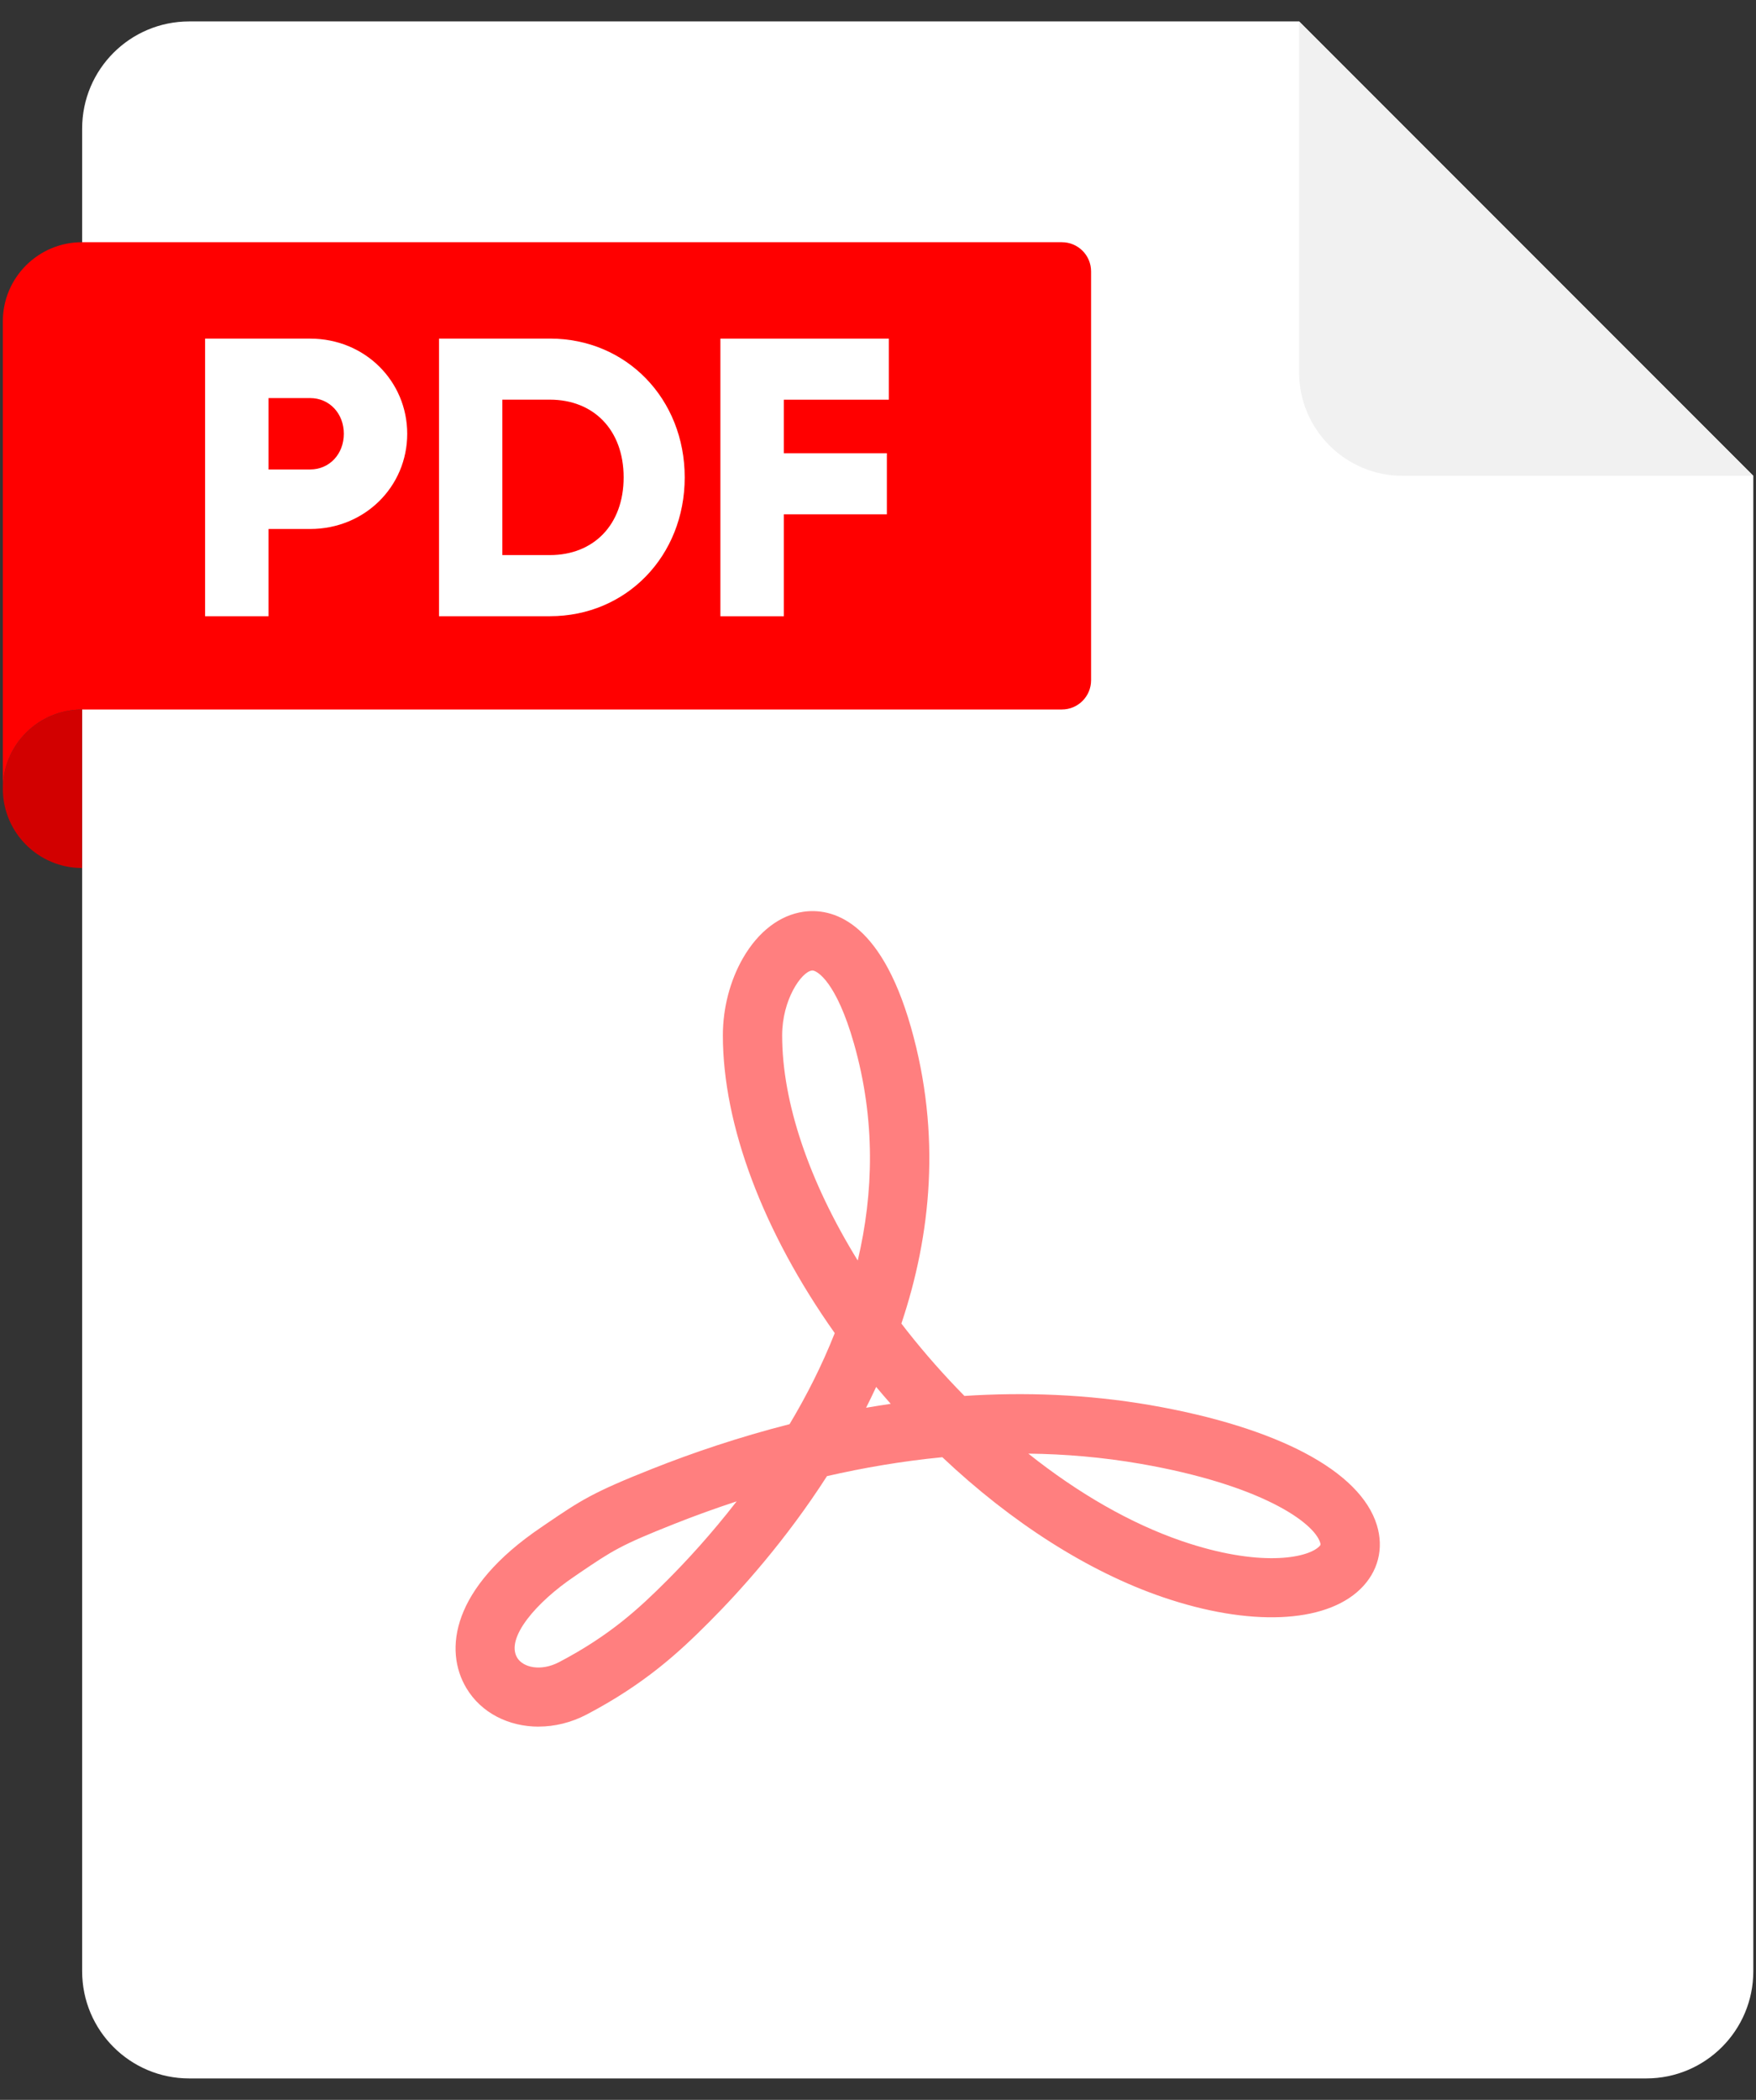
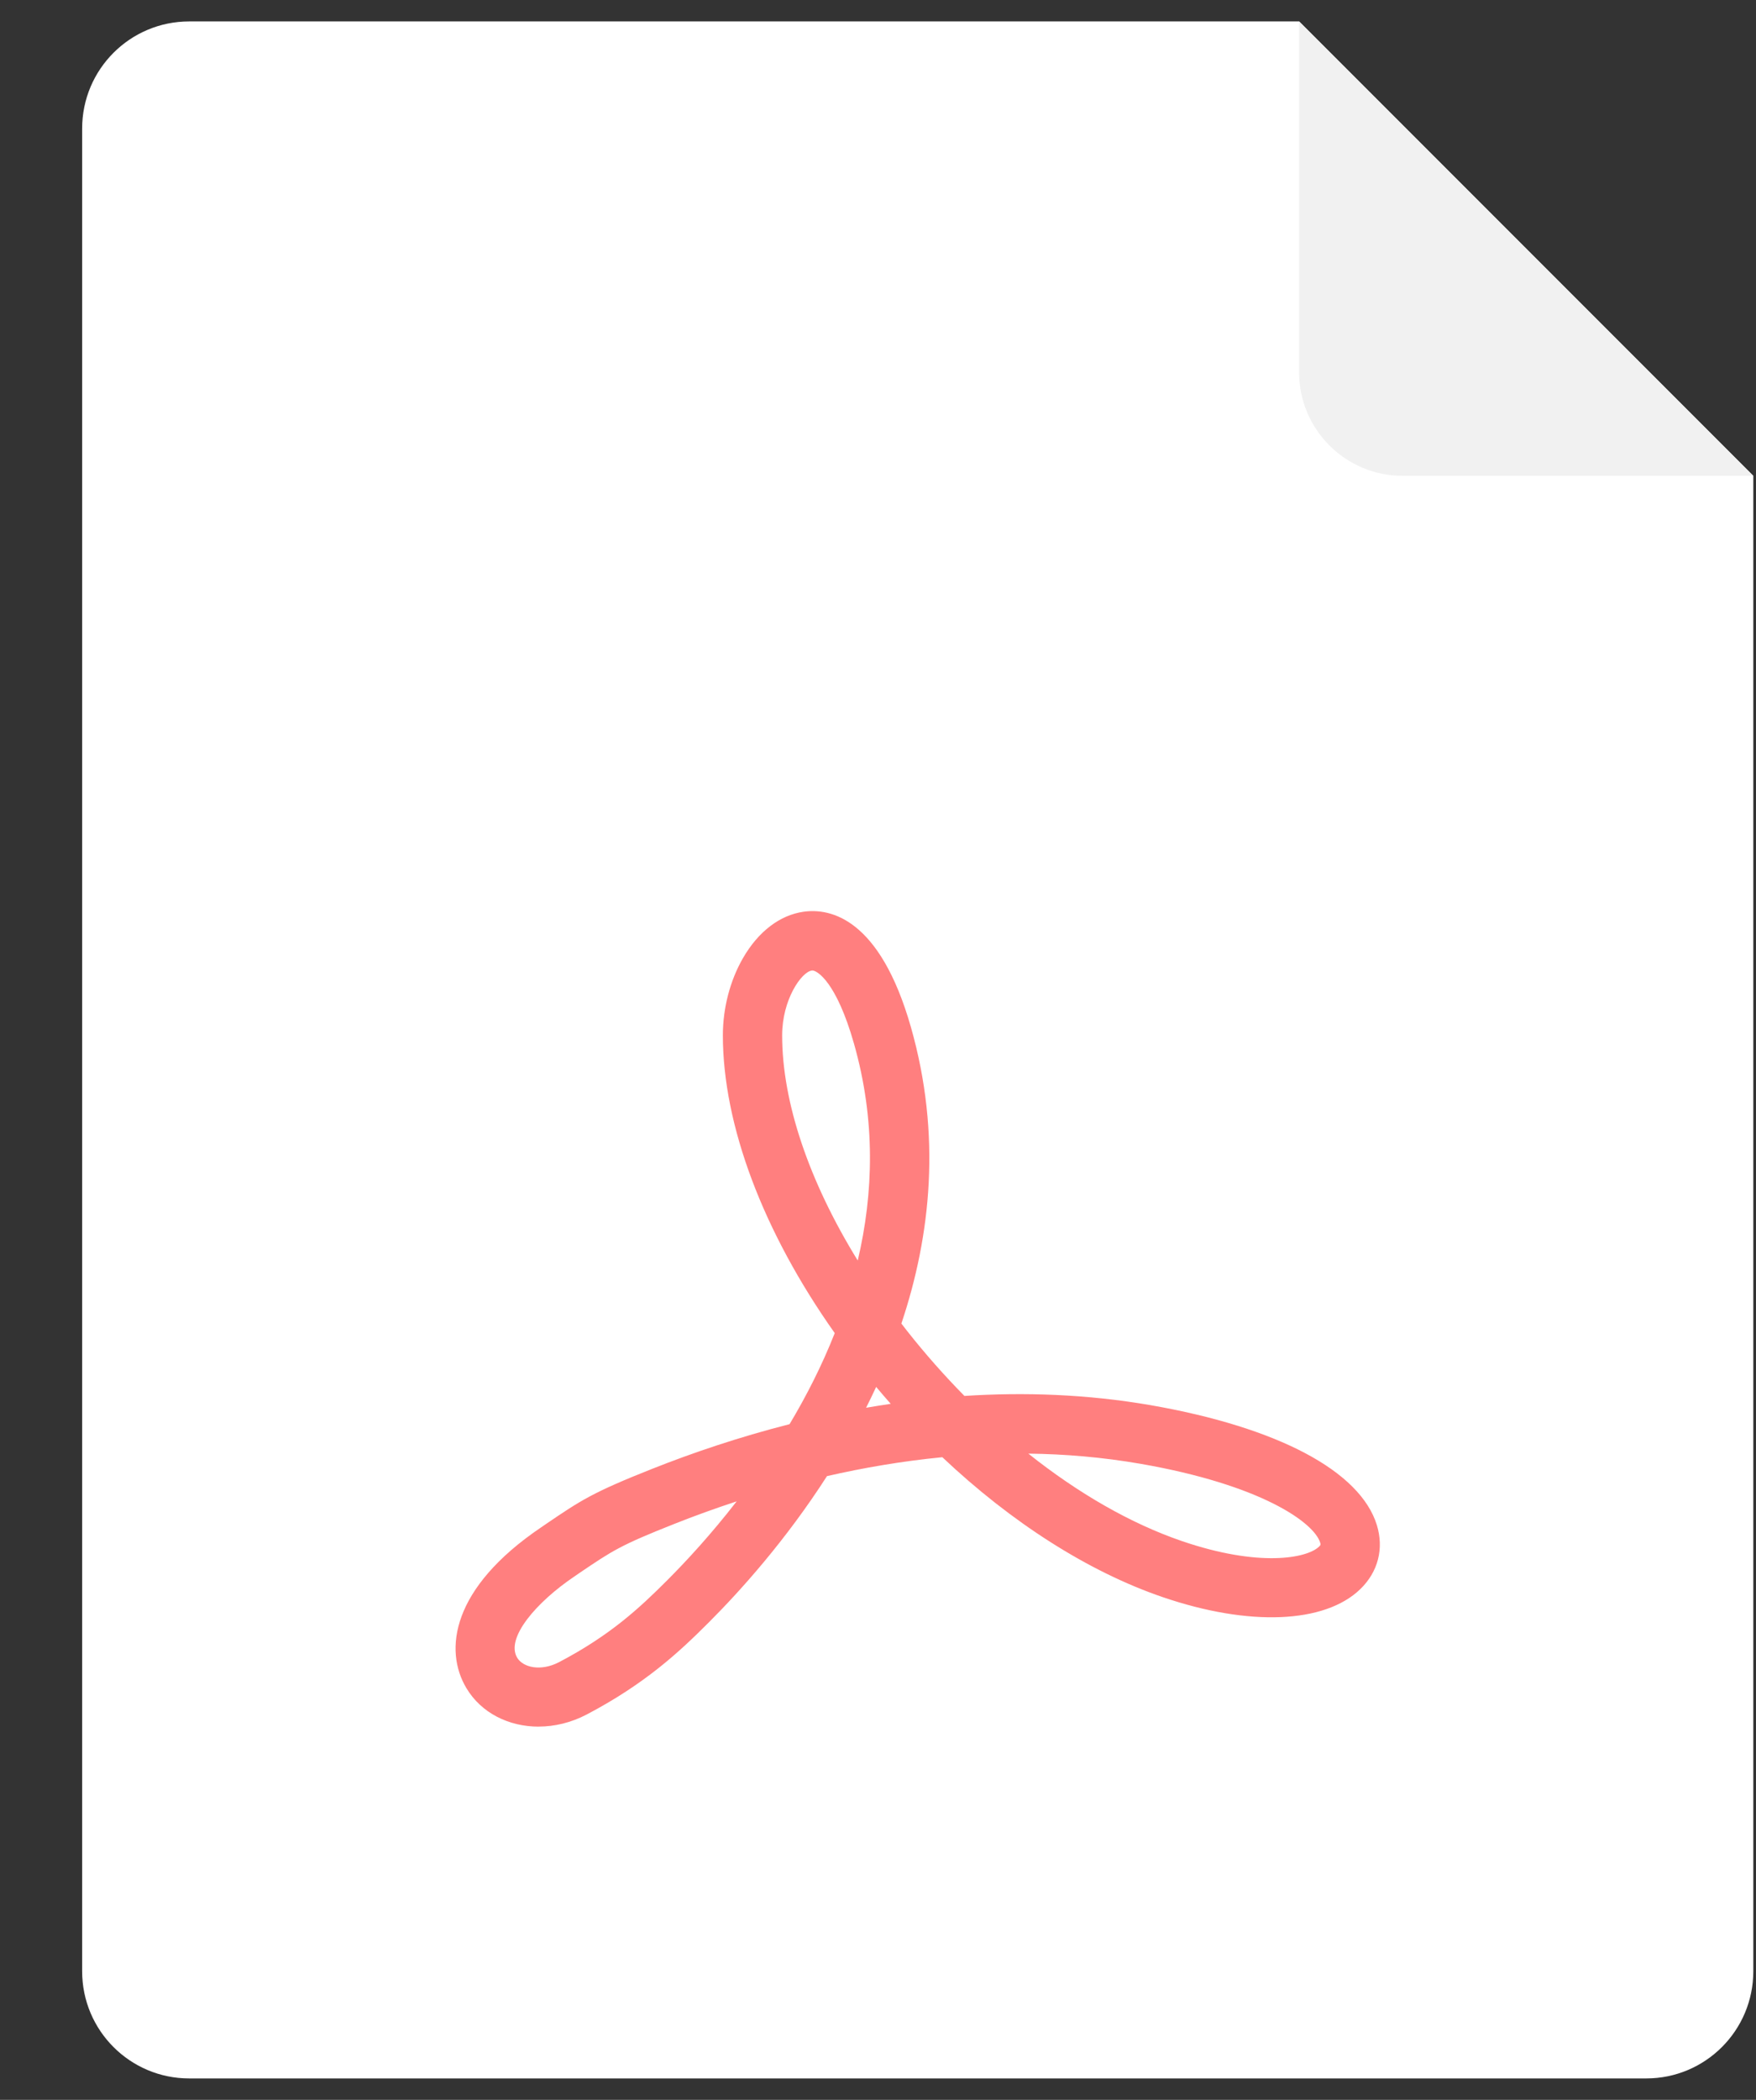
<svg xmlns="http://www.w3.org/2000/svg" width="41" height="49" viewBox="0 0 41 49" fill="none">
  <rect x="0" y="0" width="41" height="49" fill="#333333" stroke="none" />
  <path d="M1.918 3V45.999C1.918 47.381 3.037 48.5 4.418 48.5H38.437C39.818 48.5 40.937 47.381 40.937 45.999V11.103L30.333 0.5H4.418C3.037 0.5 1.918 1.619 1.918 3Z" fill="white" />
-   <path d="M1.916 20.255C0.895 20.255 0.066 19.427 0.066 18.406C0.066 17.384 0.895 16.556 1.916 16.556V20.255Z" fill="#D20000" />
-   <path d="M1.914 5.652C0.894 5.652 0.066 6.479 0.066 7.499V18.405C0.066 17.384 0.895 16.556 1.916 16.556H24.793C25.17 16.556 25.475 16.25 25.475 15.874V6.333C25.475 5.956 25.169 5.652 24.793 5.652H1.914Z" fill="#FF0000" />
  <g opacity="0.5">
    <path d="M12.576 40.291C11.881 40.291 11.236 39.974 10.889 39.391C10.36 38.507 10.54 37.057 12.631 35.643L12.758 35.556C13.563 35.01 13.835 34.826 15.243 34.269C16.161 33.906 17.24 33.537 18.435 33.233C18.826 32.58 19.19 31.867 19.49 31.108C17.821 28.75 16.878 26.259 16.878 24.16C16.878 23.521 17.046 22.878 17.351 22.351C17.708 21.735 18.21 21.353 18.763 21.275C19.386 21.188 20.542 21.422 21.269 23.97C21.983 26.477 21.736 28.828 21.046 30.885C21.089 30.941 21.132 30.997 21.176 31.053C21.601 31.592 22.05 32.099 22.518 32.574C23.912 32.484 25.374 32.532 26.862 32.789C29.832 33.306 31.758 34.325 32.147 35.586C32.316 36.135 32.177 36.679 31.762 37.081C30.932 37.886 29.165 37.958 27.148 37.269C25.41 36.675 23.617 35.529 22.002 34.004C21.061 34.095 20.159 34.251 19.309 34.445C18.343 35.948 17.285 37.123 16.553 37.855C15.857 38.552 15.063 39.291 13.698 40.008C13.335 40.198 12.948 40.29 12.575 40.29L12.576 40.291ZM17.2 35.034C16.681 35.204 16.197 35.381 15.75 35.558C14.483 36.059 14.302 36.183 13.533 36.703L13.405 36.791C12.534 37.379 11.799 38.219 12.075 38.682C12.21 38.908 12.623 39.011 13.055 38.785C14.247 38.16 14.927 37.527 15.574 36.88C16.021 36.433 16.6 35.808 17.199 35.035L17.2 35.034ZM24.009 33.919C25.178 34.849 26.404 35.553 27.596 35.961C29.392 36.575 30.513 36.366 30.798 36.09C30.841 36.049 30.838 36.041 30.824 35.997C30.678 35.525 29.44 34.645 26.625 34.157C25.741 34.004 24.866 33.93 24.009 33.92V33.919ZM20.457 32.363C20.381 32.528 20.302 32.691 20.222 32.85C20.413 32.817 20.604 32.787 20.797 32.758C20.681 32.628 20.569 32.496 20.457 32.363ZM18.964 22.647C18.964 22.647 18.957 22.647 18.955 22.647C18.711 22.681 18.262 23.328 18.262 24.16C18.262 25.726 18.892 27.574 20.027 29.414C20.396 27.849 20.448 26.138 19.938 24.349C19.53 22.917 19.081 22.645 18.964 22.645V22.647Z" fill="#FF0000" />
  </g>
  <path d="M30.332 0.5L40.935 11.103H32.749C31.414 11.103 30.332 10.021 30.332 8.686V0.5Z" fill="#F1F1F1" />
-   <path d="M9.508 10.122C9.508 11.353 8.518 12.344 7.241 12.344H6.27V14.38H4.789V7.902H7.241C8.519 7.902 9.508 8.893 9.508 10.124V10.122ZM8.028 10.122C8.028 9.65 7.694 9.289 7.241 9.289H6.27V10.955H7.241C7.694 10.955 8.028 10.594 8.028 10.121V10.122Z" fill="white" />
-   <path d="M15.987 11.14C15.987 12.972 14.627 14.379 12.841 14.379H10.25V7.901H12.841C14.627 7.901 15.987 9.308 15.987 11.14ZM14.561 11.14C14.561 10.03 13.858 9.326 12.839 9.326H11.729V12.953H12.839C13.857 12.953 14.561 12.25 14.561 11.139V11.14Z" fill="white" />
  <path d="M18.301 9.327V10.576H20.707V12.001H18.301V14.38H16.82V7.902H20.753V9.327H18.301Z" fill="white" />
</svg>